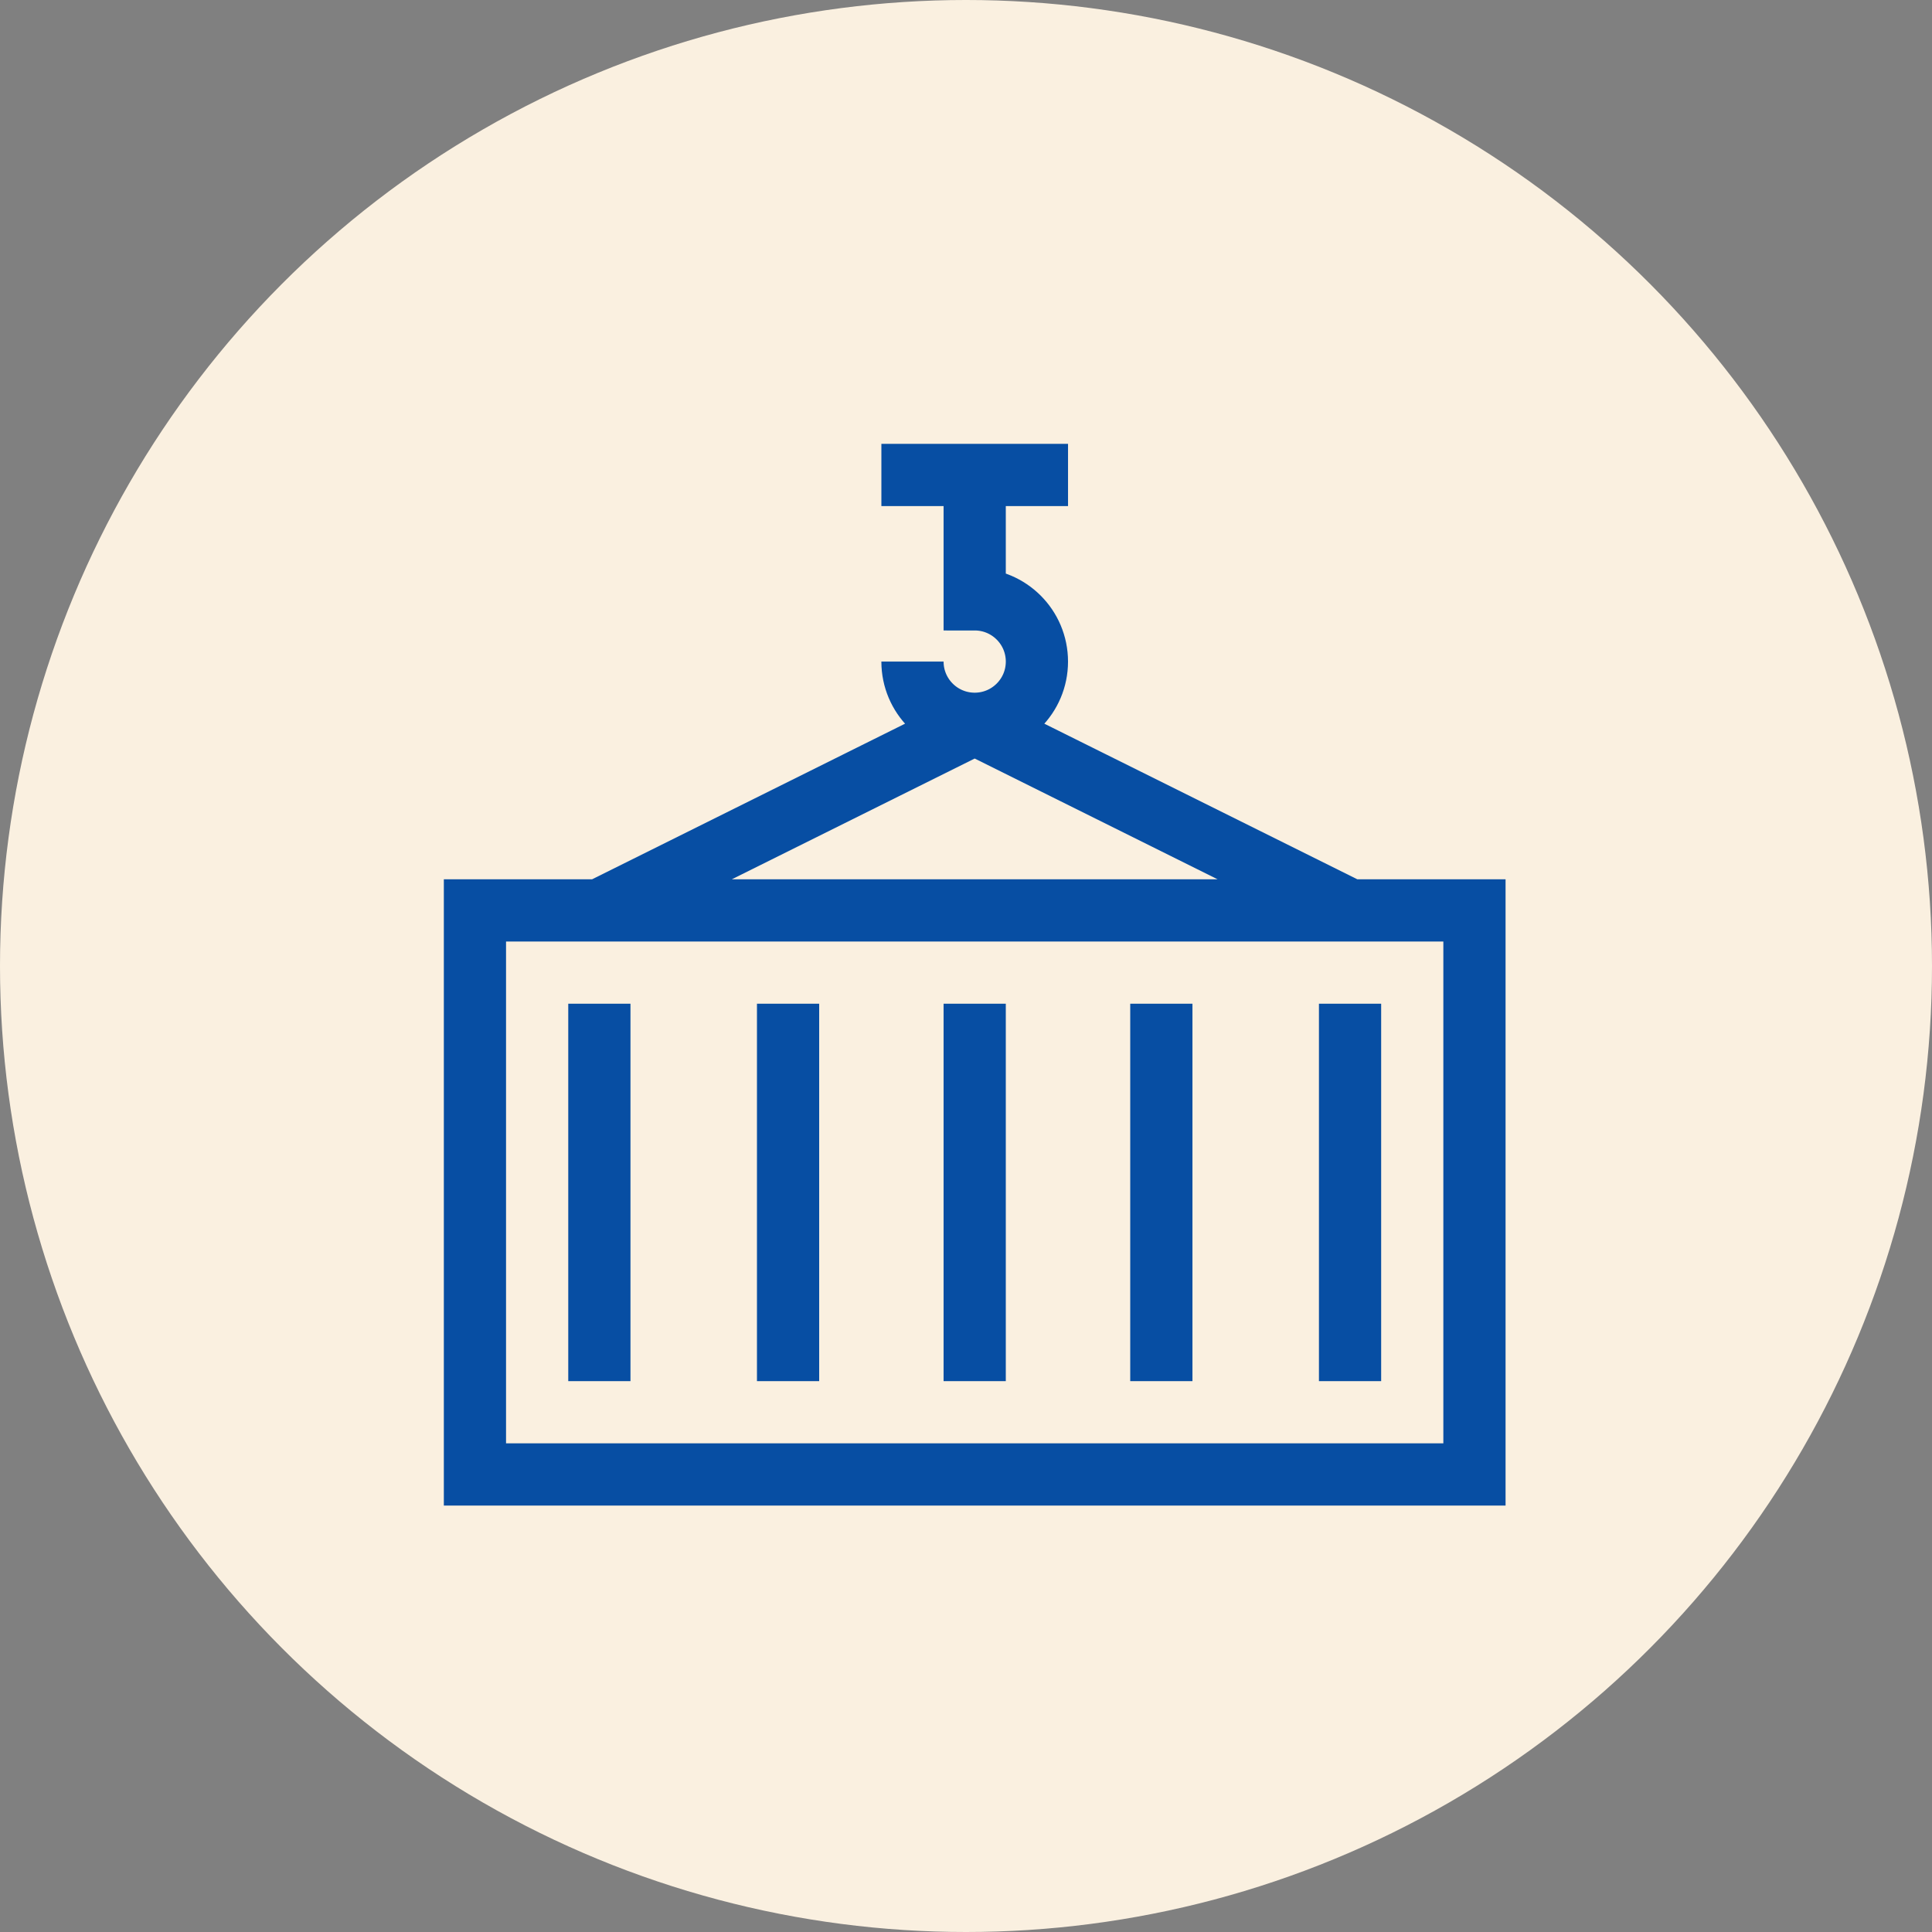
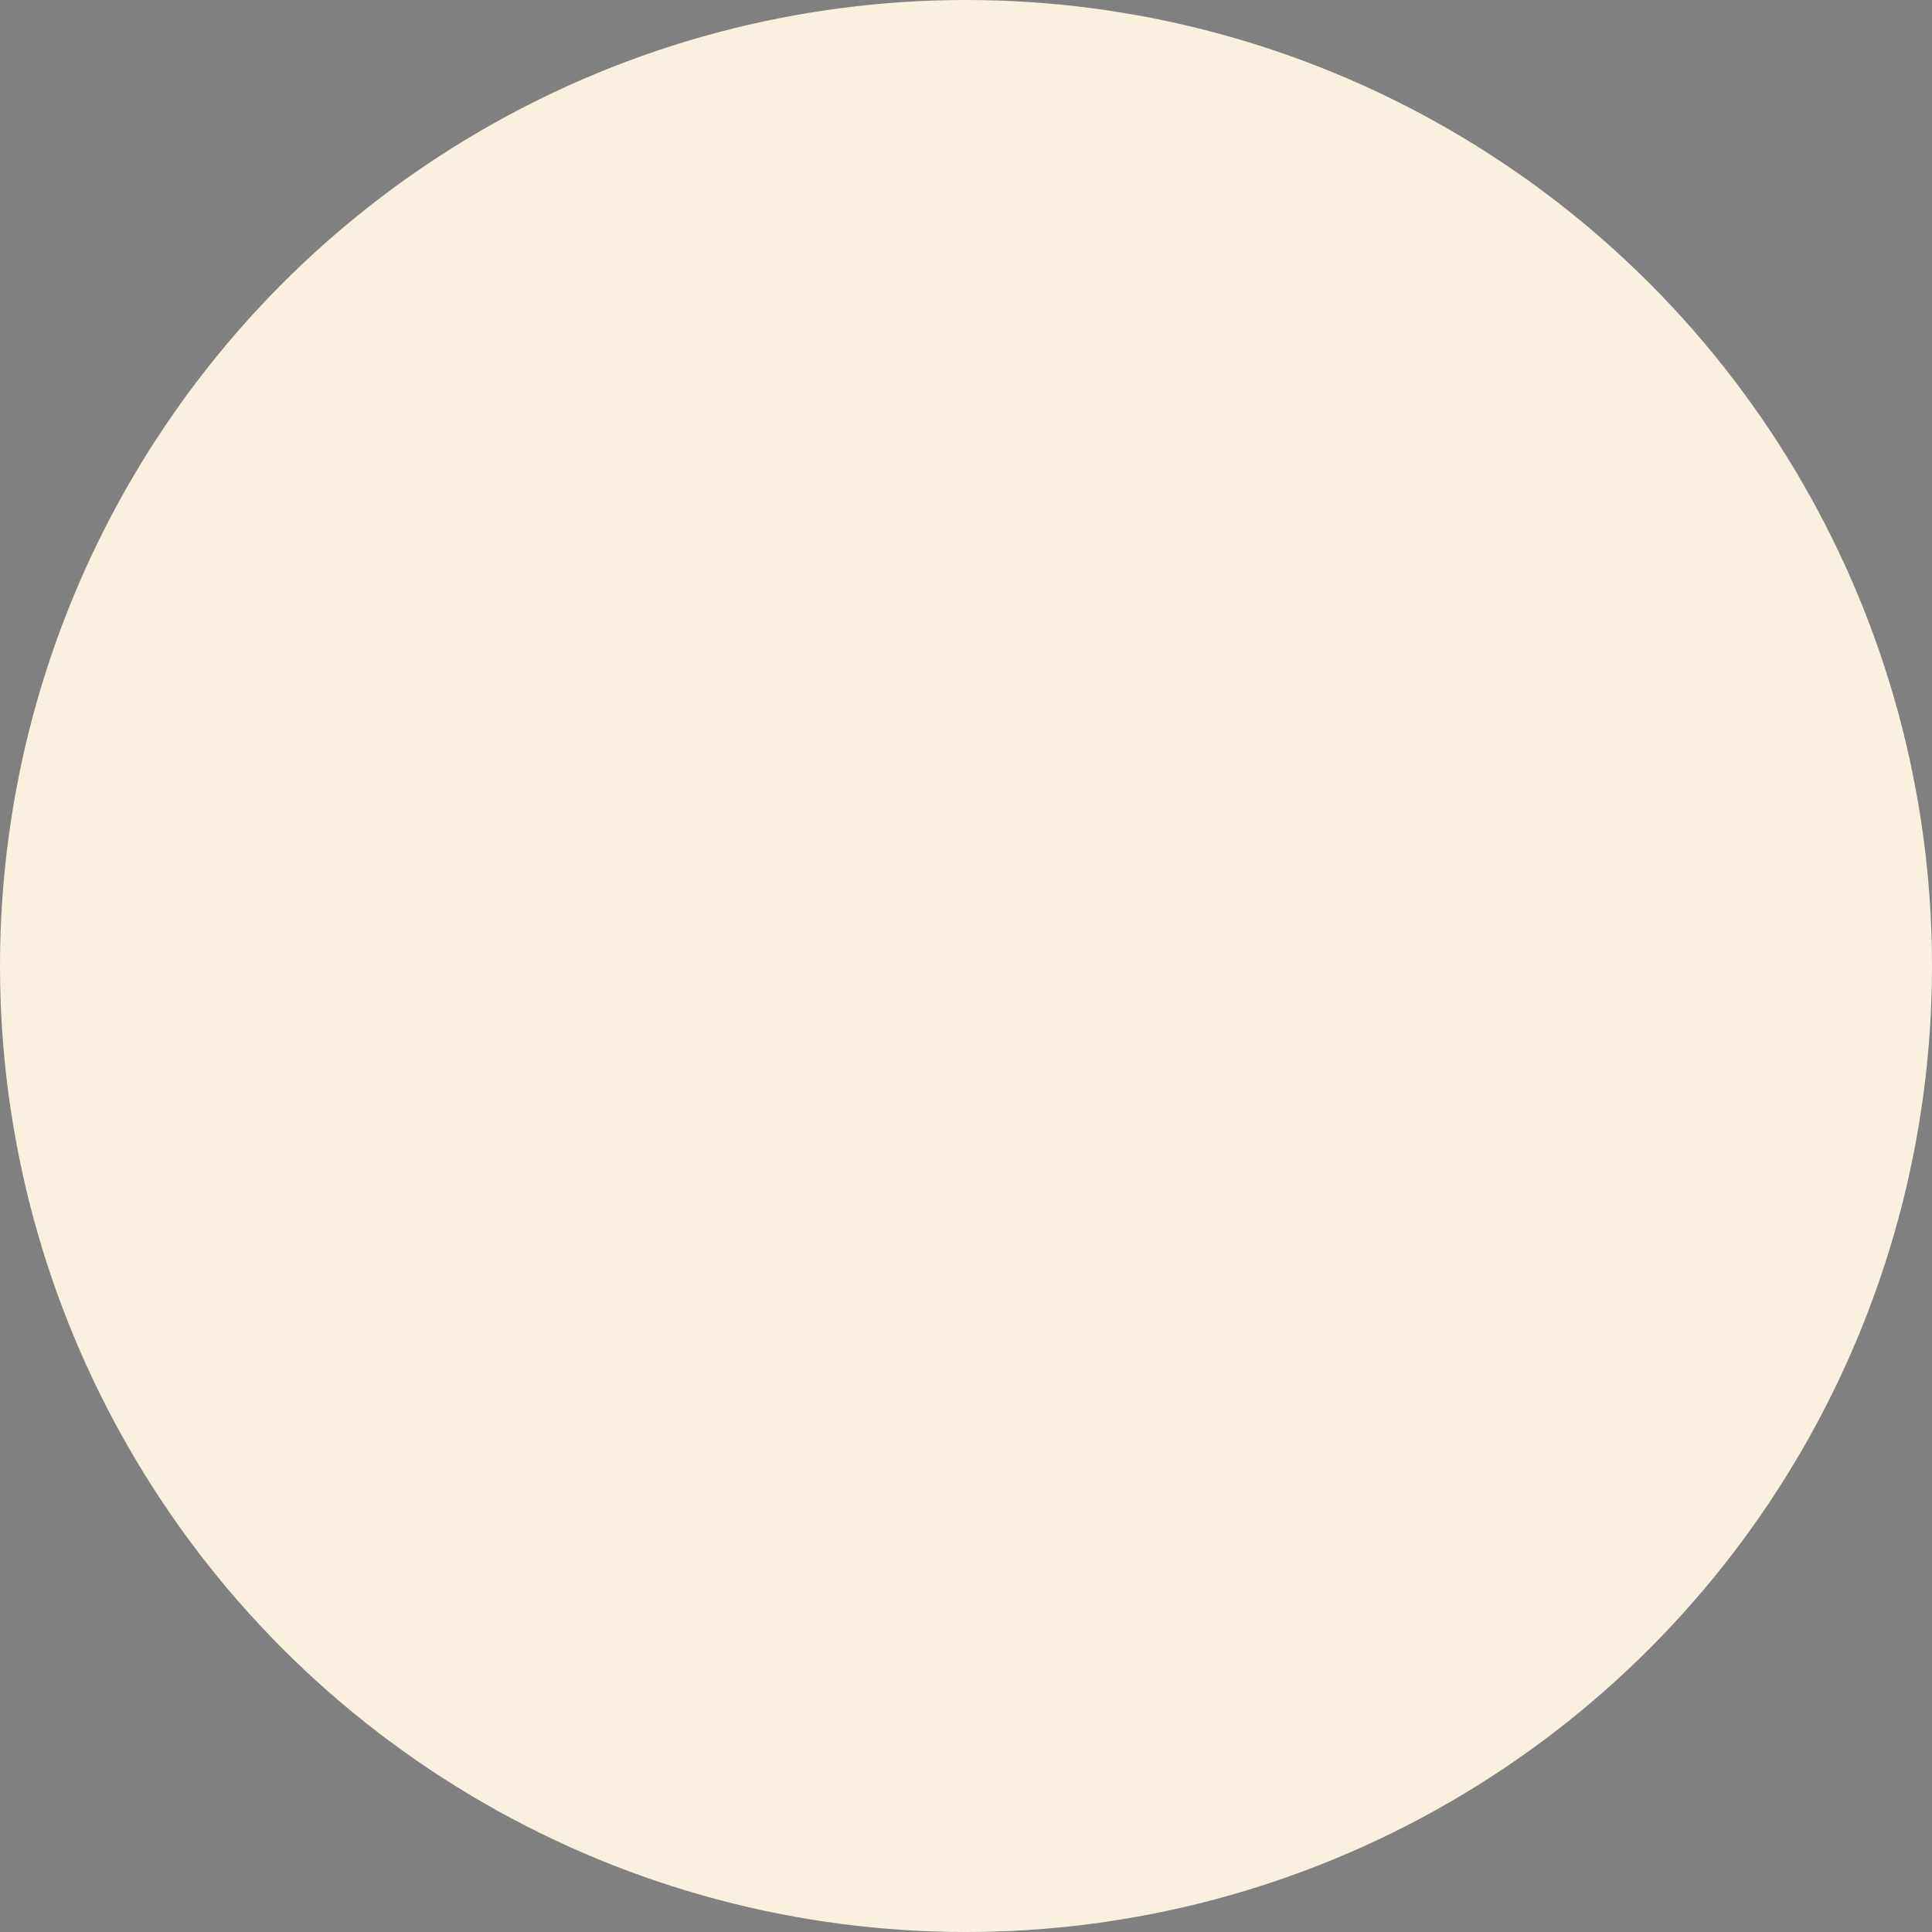
<svg xmlns="http://www.w3.org/2000/svg" width="74" height="74" viewBox="0 0 74 74" fill="none">
  <rect x="0" y="0" width="74" height="74" fill="#808080" stroke="none" />
  <circle cx="37" cy="37" r="37" fill="#FAF0E0" />
  <g clip-path="url(#clip0_281_424)">
-     <path d="M44.482 38.445V52.901M22.957 38.445V52.901M30.185 38.445V52.901M37.333 38.445V52.901M51.71 38.445V52.901M34.95 25.34C34.95 26.656 36.017 27.723 37.333 27.723M37.333 27.723C38.649 27.723 39.716 26.656 39.716 25.34C39.716 24.024 38.649 22.957 37.333 22.957V18.192M37.333 27.723L22.957 34.871M37.333 27.723L51.71 34.871M40.908 18.192H33.759M56.475 56.475H18.191V34.871H56.475V56.475Z" stroke="#074EA3" stroke-width="2.383" stroke-miterlimit="10" />
+     <path d="M44.482 38.445V52.901M22.957 38.445V52.901M30.185 38.445V52.901M37.333 38.445V52.901M51.71 38.445V52.901M34.95 25.34C34.95 26.656 36.017 27.723 37.333 27.723C38.649 27.723 39.716 26.656 39.716 25.34C39.716 24.024 38.649 22.957 37.333 22.957V18.192M37.333 27.723L22.957 34.871M37.333 27.723L51.71 34.871M40.908 18.192H33.759M56.475 56.475H18.191V34.871H56.475V56.475Z" stroke="#074EA3" stroke-width="2.383" stroke-miterlimit="10" />
  </g>
  <defs>
    <clipPath id="clip0_281_424">
-       <rect width="40.667" height="40.667" fill="white" transform="translate(17 17)" />
-     </clipPath>
+       </clipPath>
  </defs>
</svg>